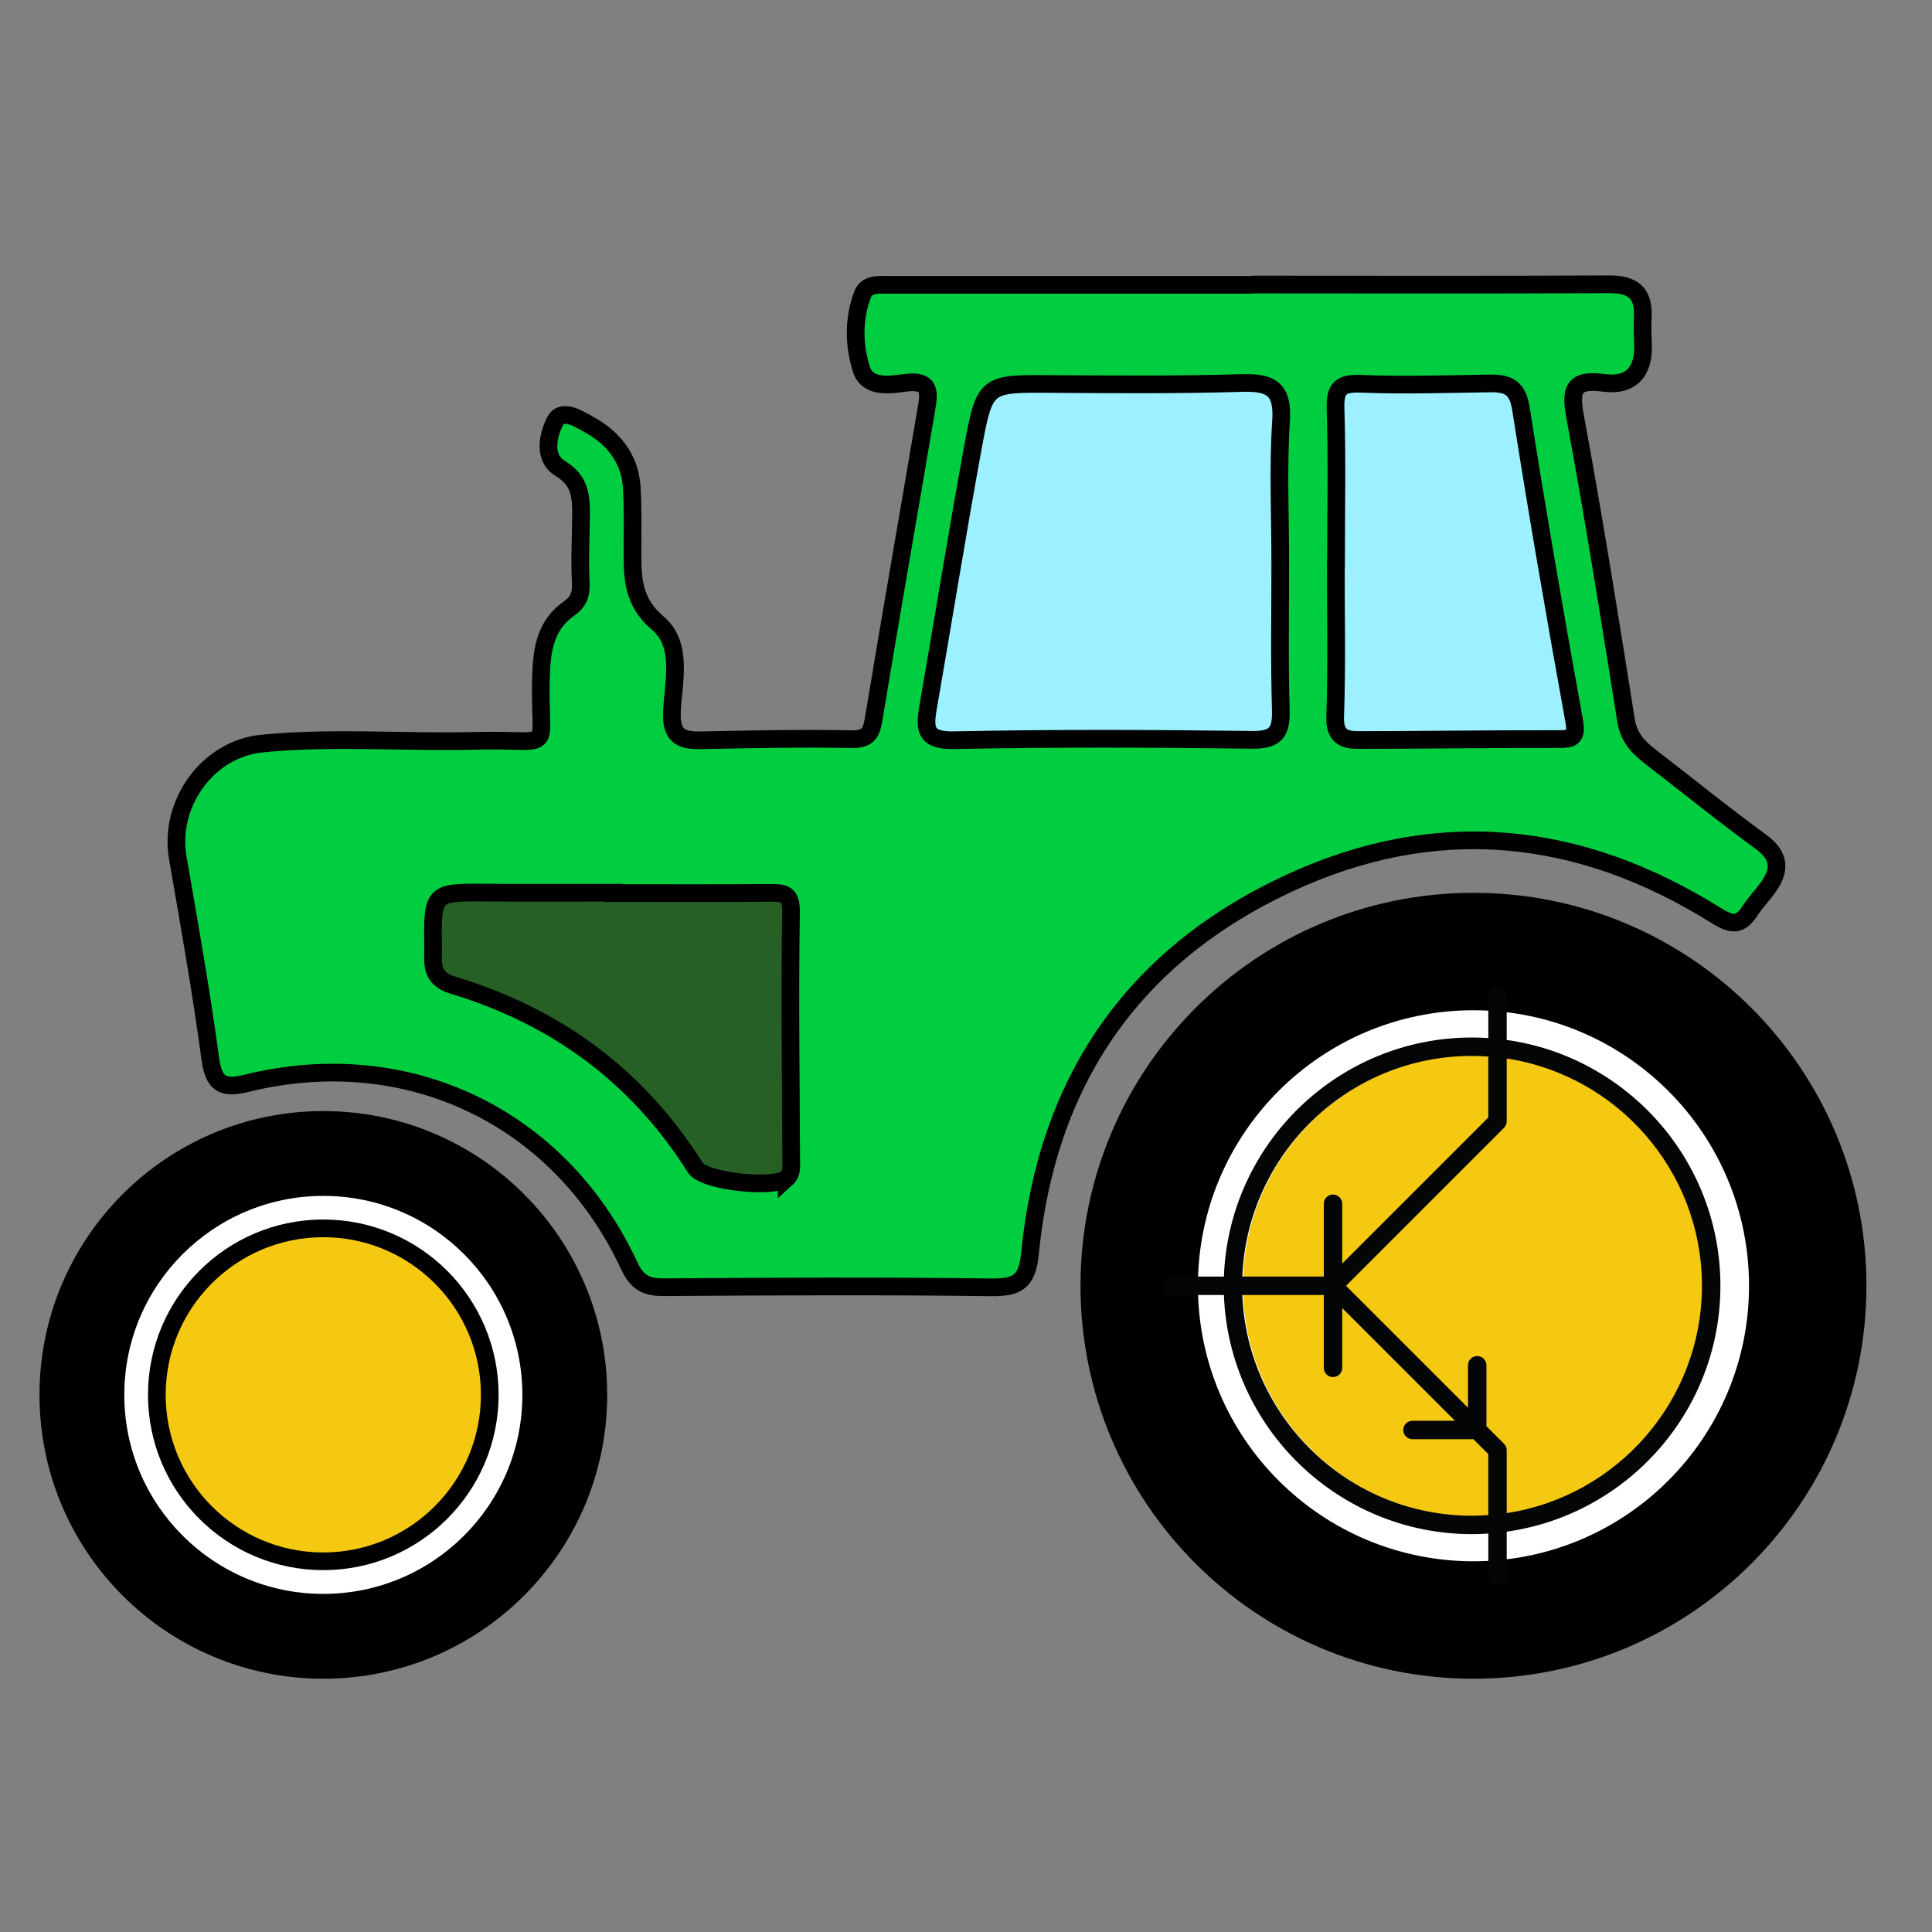
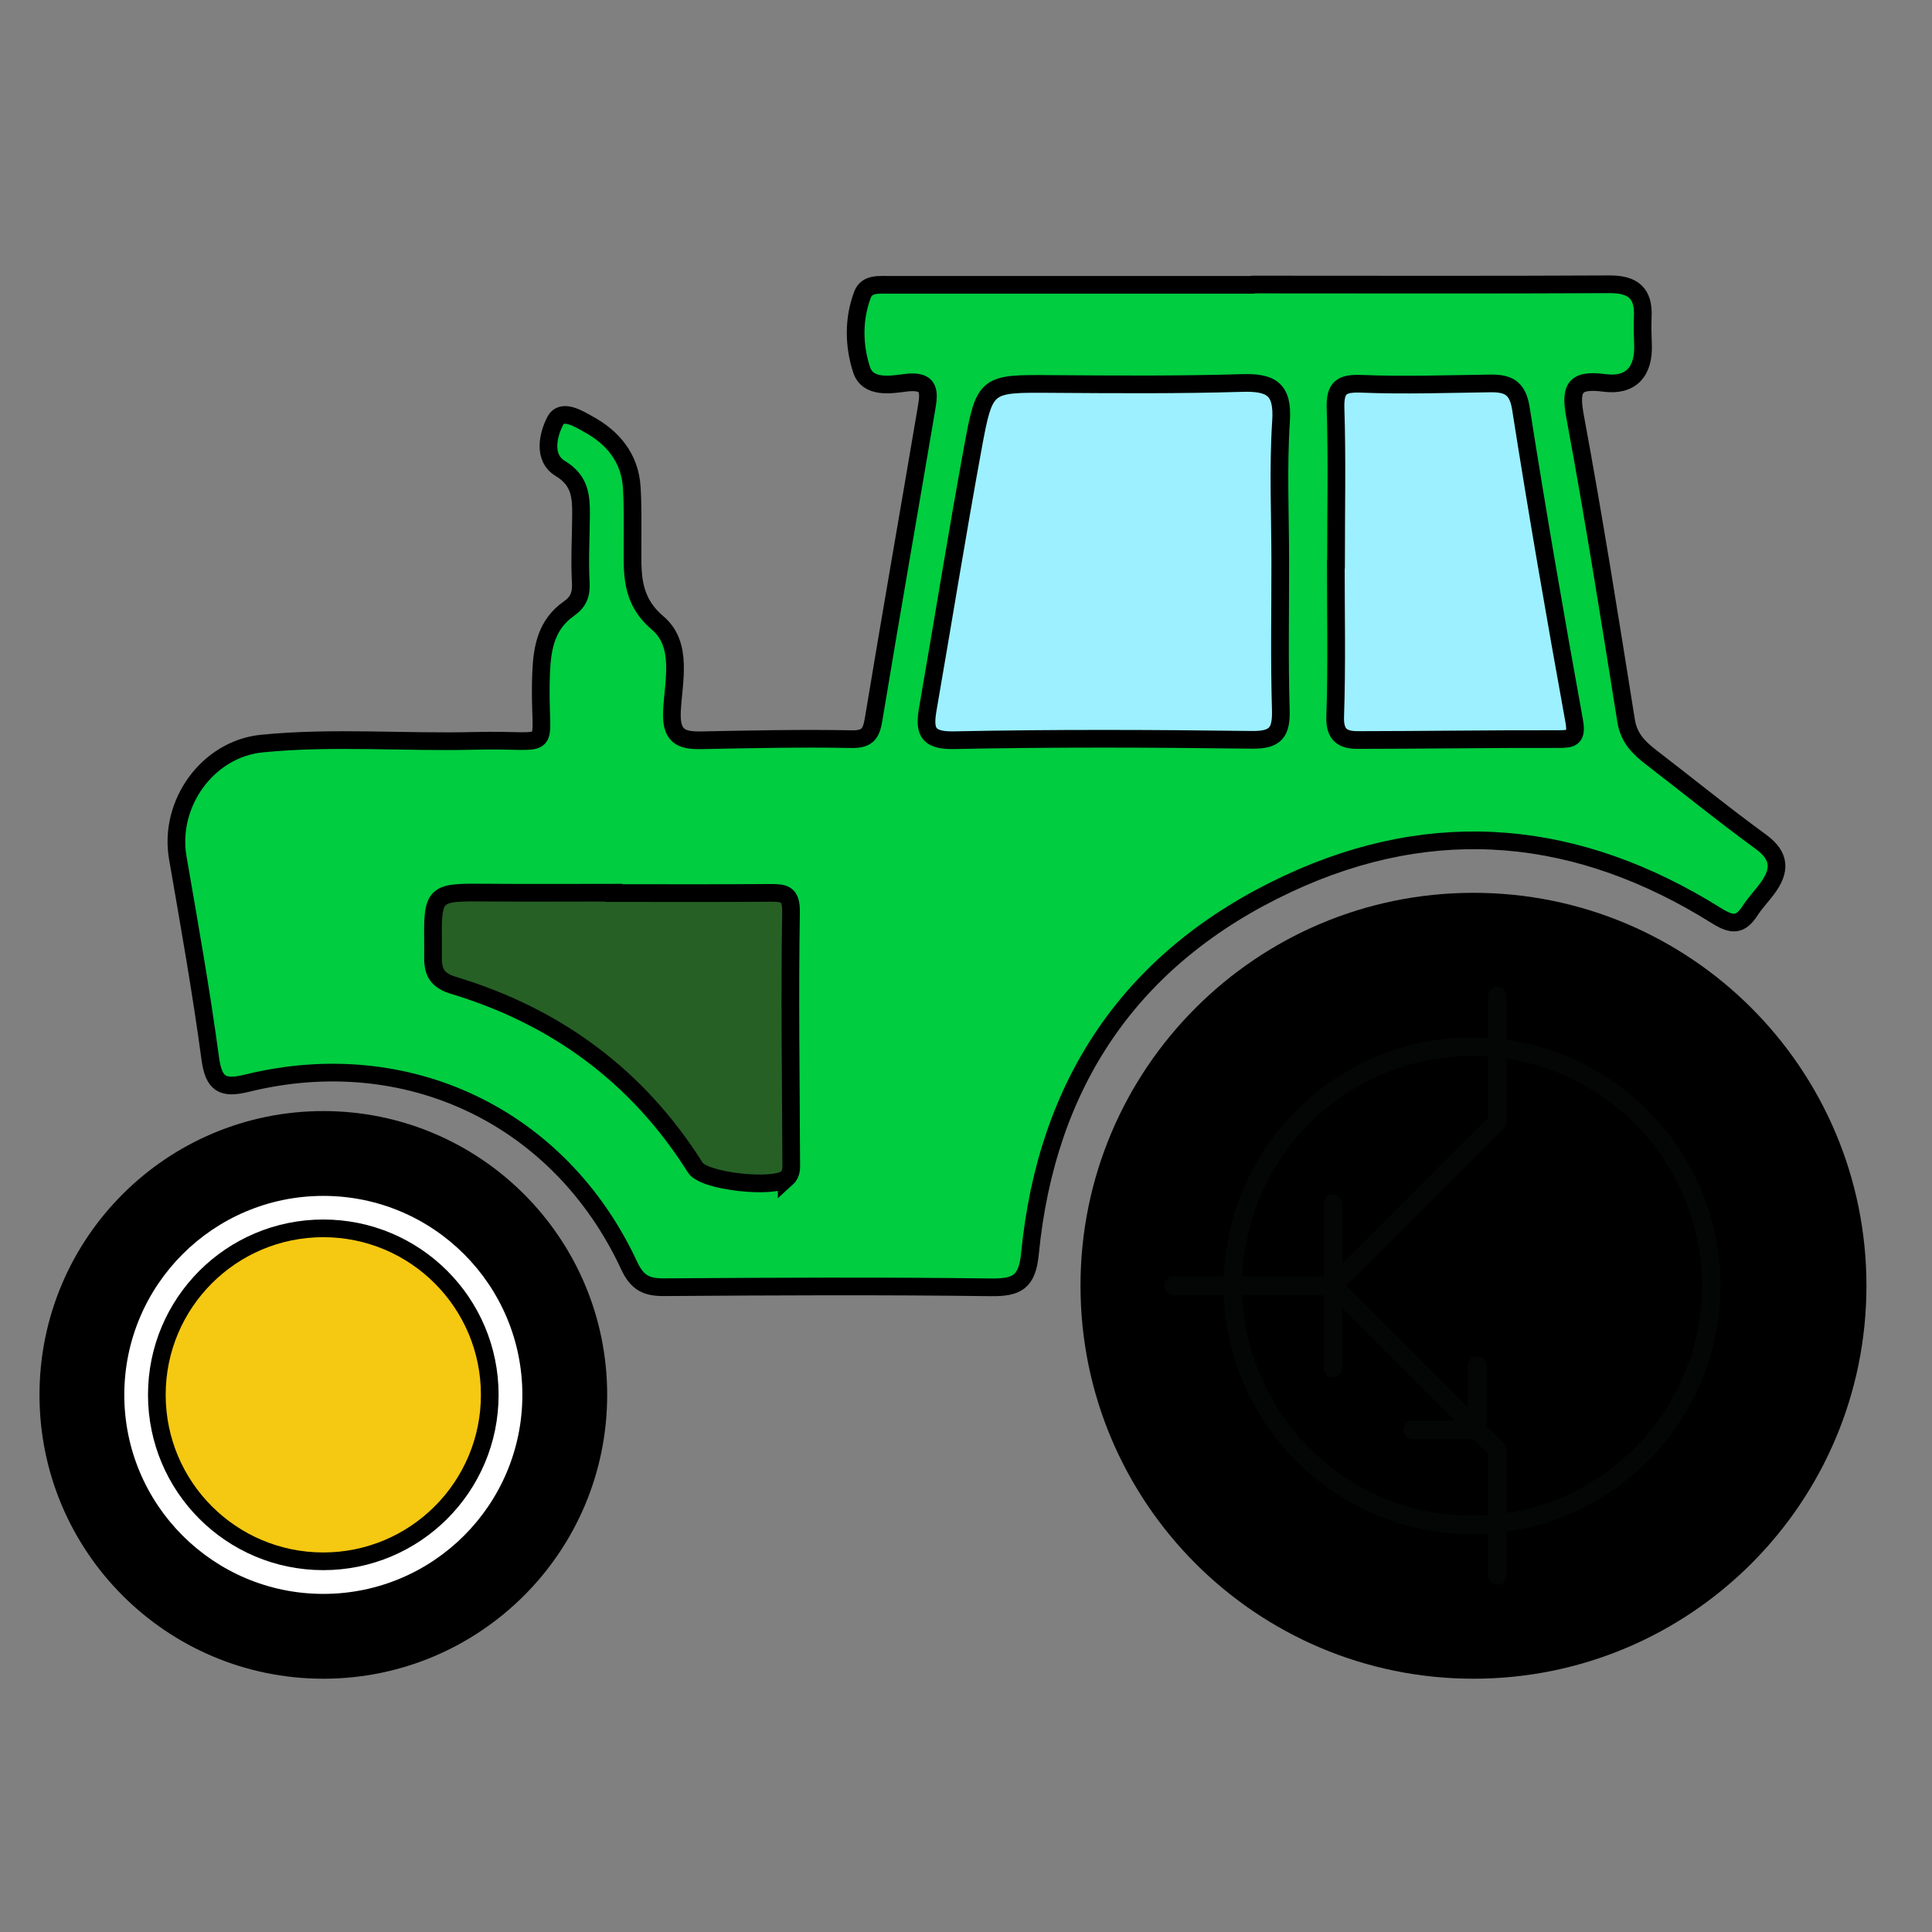
<svg xmlns="http://www.w3.org/2000/svg" width="1024" zoomAndPan="magnify" viewBox="0 0 768 768" height="1024" preserveAspectRatio="xMidYMid meet" version="1.0">
  <rect x="0" y="0" width="768" height="768" fill="#808080" stroke="none" />
  <path stroke-linecap="round" transform="matrix(4.686, 0, 0, 4.686, -74.58, -236.692)" fill-opacity="1" fill="#00cd40" fill-rule="nonzero" stroke-linejoin="round" d="M 125.154 125.488 C 137.69 119.628 149.884 120.908 161.494 128.171 C 162.892 129.046 163.558 129.02 164.392 127.741 C 164.816 127.086 165.371 126.515 165.837 125.881 C 166.933 124.398 166.991 123.155 165.292 121.919 C 162.133 119.618 159.093 117.144 155.991 114.76 C 154.937 113.947 154.088 113.115 153.858 111.647 C 152.49 103.074 151.133 94.489 149.55 85.951 C 149.104 83.572 149.335 82.634 151.986 82.99 C 154.266 83.294 155.377 82.047 155.293 79.747 C 155.262 78.96 155.236 78.174 155.272 77.394 C 155.371 75.381 154.449 74.616 152.442 74.626 C 142.358 74.679 132.276 74.647 122.192 74.647 L 122.192 74.674 C 111.926 74.674 101.653 74.679 91.388 74.674 C 90.502 74.674 89.448 74.542 89.086 75.497 C 88.295 77.582 88.342 79.836 89.002 81.869 C 89.526 83.484 91.497 83.143 92.708 82.985 C 94.94 82.687 94.72 83.903 94.5 85.218 C 93.022 93.959 91.487 102.691 90.04 111.438 C 89.841 112.637 89.61 113.241 88.159 113.214 C 83.908 113.13 79.653 113.225 75.402 113.308 C 73.626 113.346 72.814 112.926 72.919 110.814 C 73.044 108.283 73.878 105.201 71.702 103.356 C 69.345 101.349 69.581 99.033 69.575 96.554 C 69.575 94.986 69.607 93.41 69.507 91.848 C 69.355 89.347 67.887 87.613 65.823 86.491 C 65.042 86.061 63.591 85.129 63.02 86.214 C 62.4 87.398 61.955 89.353 63.443 90.249 C 65.142 91.276 65.215 92.639 65.205 94.221 C 65.189 96.135 65.078 98.058 65.184 99.965 C 65.236 100.966 64.959 101.591 64.172 102.146 C 62.275 103.477 61.904 105.416 61.819 107.612 C 61.542 114.702 63.401 113.172 56.259 113.356 C 50.222 113.513 44.174 112.989 38.147 113.586 C 33.499 114.043 30.202 118.716 30.998 123.286 C 31.978 128.948 32.984 134.602 33.75 140.293 C 34.048 142.489 34.793 142.908 36.858 142.4 C 50.453 139.051 63.413 145.23 69.293 157.881 C 69.964 159.322 70.745 159.715 72.228 159.705 C 81.478 159.642 90.723 159.595 99.966 159.715 C 102.199 159.742 103.054 159.275 103.29 156.844 C 104.704 142.352 111.89 131.688 125.154 125.488 " stroke="#000000" stroke-width="1.5" stroke-opacity="1" stroke-miterlimit="4" />
  <path stroke-linecap="butt" transform="matrix(4.686, 0, 0, 4.686, -74.58, -236.692)" fill-opacity="1" fill="#266025" fill-rule="nonzero" stroke-linejoin="miter" d="M 82.651 150.46 C 81.635 151.377 75.645 150.748 74.901 149.564 C 70.011 141.802 63.078 136.714 54.361 134.093 C 52.401 133.501 52.664 132.248 52.653 130.902 C 52.595 126.169 52.601 126.19 57.286 126.232 C 60.85 126.264 64.408 126.237 67.972 126.237 L 67.972 126.269 C 72.406 126.269 76.844 126.29 81.278 126.253 C 82.462 126.249 83.044 126.326 83.018 127.904 C 82.902 134.937 83.007 141.971 83.034 149.008 C 83.039 149.527 83.102 150.052 82.651 150.461 Z M 82.651 150.46 " stroke="#000000" stroke-width="1.5" stroke-opacity="1" stroke-miterlimit="4" />
  <path stroke-linecap="butt" transform="matrix(4.686, 0, 0, 4.686, -74.58, -236.692)" fill-opacity="1" fill="#9cf0ff" fill-rule="nonzero" stroke-linejoin="miter" d="M 129.231 97.99 L 129.252 97.99 C 129.252 93.719 129.347 89.441 129.211 85.176 C 129.153 83.388 129.688 83 131.422 83.069 C 135.059 83.216 138.707 83.085 142.349 83.037 C 143.837 83.021 144.655 83.388 144.933 85.154 C 146.322 94.007 147.852 102.832 149.45 111.647 C 149.718 113.135 149.267 113.214 148.051 113.208 C 142.408 113.192 136.763 113.282 131.118 113.287 C 129.897 113.287 129.127 112.936 129.18 111.317 C 129.331 106.878 129.232 102.434 129.232 97.99 Z M 129.231 97.99 " stroke="#000000" stroke-width="1.5" stroke-opacity="1" stroke-miterlimit="4" />
  <path stroke-linecap="butt" transform="matrix(4.686, 0, 0, 4.686, -74.58, -236.692)" fill-opacity="1" fill="#9cf0ff" fill-rule="nonzero" stroke-linejoin="miter" d="M 96.811 113.303 C 94.412 113.35 94.333 112.349 94.637 110.572 C 95.915 103.21 97.1 95.825 98.447 88.473 C 99.454 82.99 99.547 83.048 105.123 83.085 C 110.511 83.121 115.899 83.164 121.281 83 C 123.739 82.928 124.766 83.504 124.588 86.224 C 124.326 90.202 124.52 94.205 124.52 98.199 C 124.525 102.371 124.442 106.547 124.567 110.719 C 124.619 112.596 124.173 113.297 122.135 113.271 C 113.692 113.162 105.249 113.129 96.811 113.303 Z M 96.811 113.303 " stroke="#000000" stroke-width="1.5" stroke-opacity="1" stroke-miterlimit="4" />
  <path fill="#000000" d="M 585.73 354.91 C 499.461 354.91 429.516 424.836 429.516 511.105 C 429.516 597.375 499.461 667.316 585.73 667.316 C 672.004 667.316 741.941 597.375 741.941 511.105 C 741.941 424.836 672.004 354.91 585.73 354.91 Z M 585.73 354.91 " fill-opacity="1" fill-rule="nonzero" />
-   <path fill="#ffffff" d="M 585.73 620.633 C 525.234 620.633 476.188 571.602 476.188 511.121 C 476.188 450.625 525.234 401.594 585.73 401.594 C 646.23 401.594 695.266 450.625 695.266 511.121 C 695.266 571.602 646.23 620.633 585.73 620.633 Z M 585.73 620.633 " fill-opacity="1" fill-rule="nonzero" />
-   <path fill="#f5c811" d="M 677.352 511.121 C 677.352 561.707 636.328 602.73 585.73 602.73 C 535.117 602.73 494.113 561.707 494.113 511.121 C 494.113 460.496 535.117 419.492 585.73 419.492 C 636.328 419.492 677.352 460.496 677.352 511.121 Z M 677.352 511.121 " fill-opacity="1" fill-rule="nonzero" />
  <path fill="#000000" d="M 128.531 441.668 C 66.219 441.668 15.699 492.176 15.699 554.488 C 15.699 616.801 66.219 667.316 128.531 667.316 C 190.848 667.316 241.363 616.801 241.363 554.488 C 241.363 492.176 190.848 441.668 128.531 441.668 Z M 128.531 441.668 " fill-opacity="1" fill-rule="nonzero" />
  <path fill="#ffffff" d="M 128.531 633.598 C 84.836 633.598 49.41 598.184 49.41 554.492 C 49.41 510.801 84.836 475.387 128.531 475.387 C 172.234 475.387 207.648 510.801 207.648 554.492 C 207.648 598.184 172.234 633.598 128.531 633.598 Z M 128.531 633.598 " fill-opacity="1" fill-rule="nonzero" />
  <path stroke-linecap="butt" transform="matrix(4.686, 0, 0, 4.686, -74.58, -236.692)" fill-opacity="1" fill="#f5c811" fill-rule="nonzero" stroke-linejoin="miter" d="M 57.462 168.834 C 57.462 176.633 51.139 182.956 43.34 182.956 C 35.54 182.956 29.22 176.633 29.22 168.834 C 29.22 161.032 35.54 154.712 43.34 154.712 C 51.139 154.712 57.462 161.032 57.462 168.834 Z M 57.462 168.834 " stroke="#000000" stroke-width="1.5" stroke-opacity="1" stroke-miterlimit="4" />
  <path fill="#040606" d="M 598.941 601.488 L 598.941 576.512 C 598.941 575.539 598.562 574.613 597.867 573.914 L 590.883 566.934 L 590.883 542.715 C 590.883 540.688 589.234 539.043 587.211 539.043 C 585.184 539.043 583.539 540.688 583.539 542.715 L 583.539 559.59 L 535.074 511.133 L 597.867 448.328 C 598.562 447.652 598.941 446.723 598.941 445.754 L 598.941 420.773 C 642.828 427.461 676.547 465.414 676.547 511.133 C 676.547 556.828 642.828 594.801 598.941 601.488 Z M 591.621 602.27 C 589.469 602.418 587.336 602.523 585.141 602.523 C 535.98 602.523 495.785 563.496 493.844 514.781 L 526.23 514.781 L 526.23 543.746 C 526.23 545.773 527.855 547.418 529.883 547.418 C 531.906 547.418 533.555 545.773 533.555 543.746 L 533.555 519.973 L 578.371 564.781 L 561.469 564.781 C 559.465 564.781 557.82 566.426 557.82 568.43 C 557.82 570.457 559.465 572.102 561.469 572.102 L 585.691 572.102 L 591.621 578.031 Z M 585.141 419.742 C 587.336 419.742 589.469 419.844 591.621 419.992 L 591.621 444.234 L 533.555 502.293 L 533.555 478.516 C 533.555 476.492 531.906 474.844 529.883 474.844 C 527.855 474.844 526.23 476.492 526.23 478.516 L 526.23 507.461 L 493.844 507.461 C 495.785 458.77 535.98 419.742 585.141 419.742 Z M 598.941 413.391 L 598.941 395.984 C 598.941 393.961 597.297 392.312 595.27 392.312 C 593.266 392.312 591.621 393.961 591.621 395.984 L 591.621 412.652 C 589.469 412.504 587.316 412.422 585.141 412.422 C 531.93 412.422 488.465 454.719 486.523 507.461 L 466.477 507.461 C 464.453 507.461 462.805 509.105 462.805 511.133 C 462.805 513.156 464.453 514.781 466.477 514.781 L 486.523 514.781 C 488.465 567.523 531.949 609.844 585.141 609.844 C 587.316 609.844 589.469 609.758 591.621 609.613 L 591.621 626.301 C 591.621 628.305 593.266 629.949 595.293 629.949 C 597.297 629.949 598.941 628.305 598.941 626.301 L 598.941 608.852 C 646.879 602.145 683.891 560.879 683.891 511.133 C 683.891 461.387 646.879 420.121 598.941 413.391 " fill-opacity="1" fill-rule="nonzero" />
</svg>